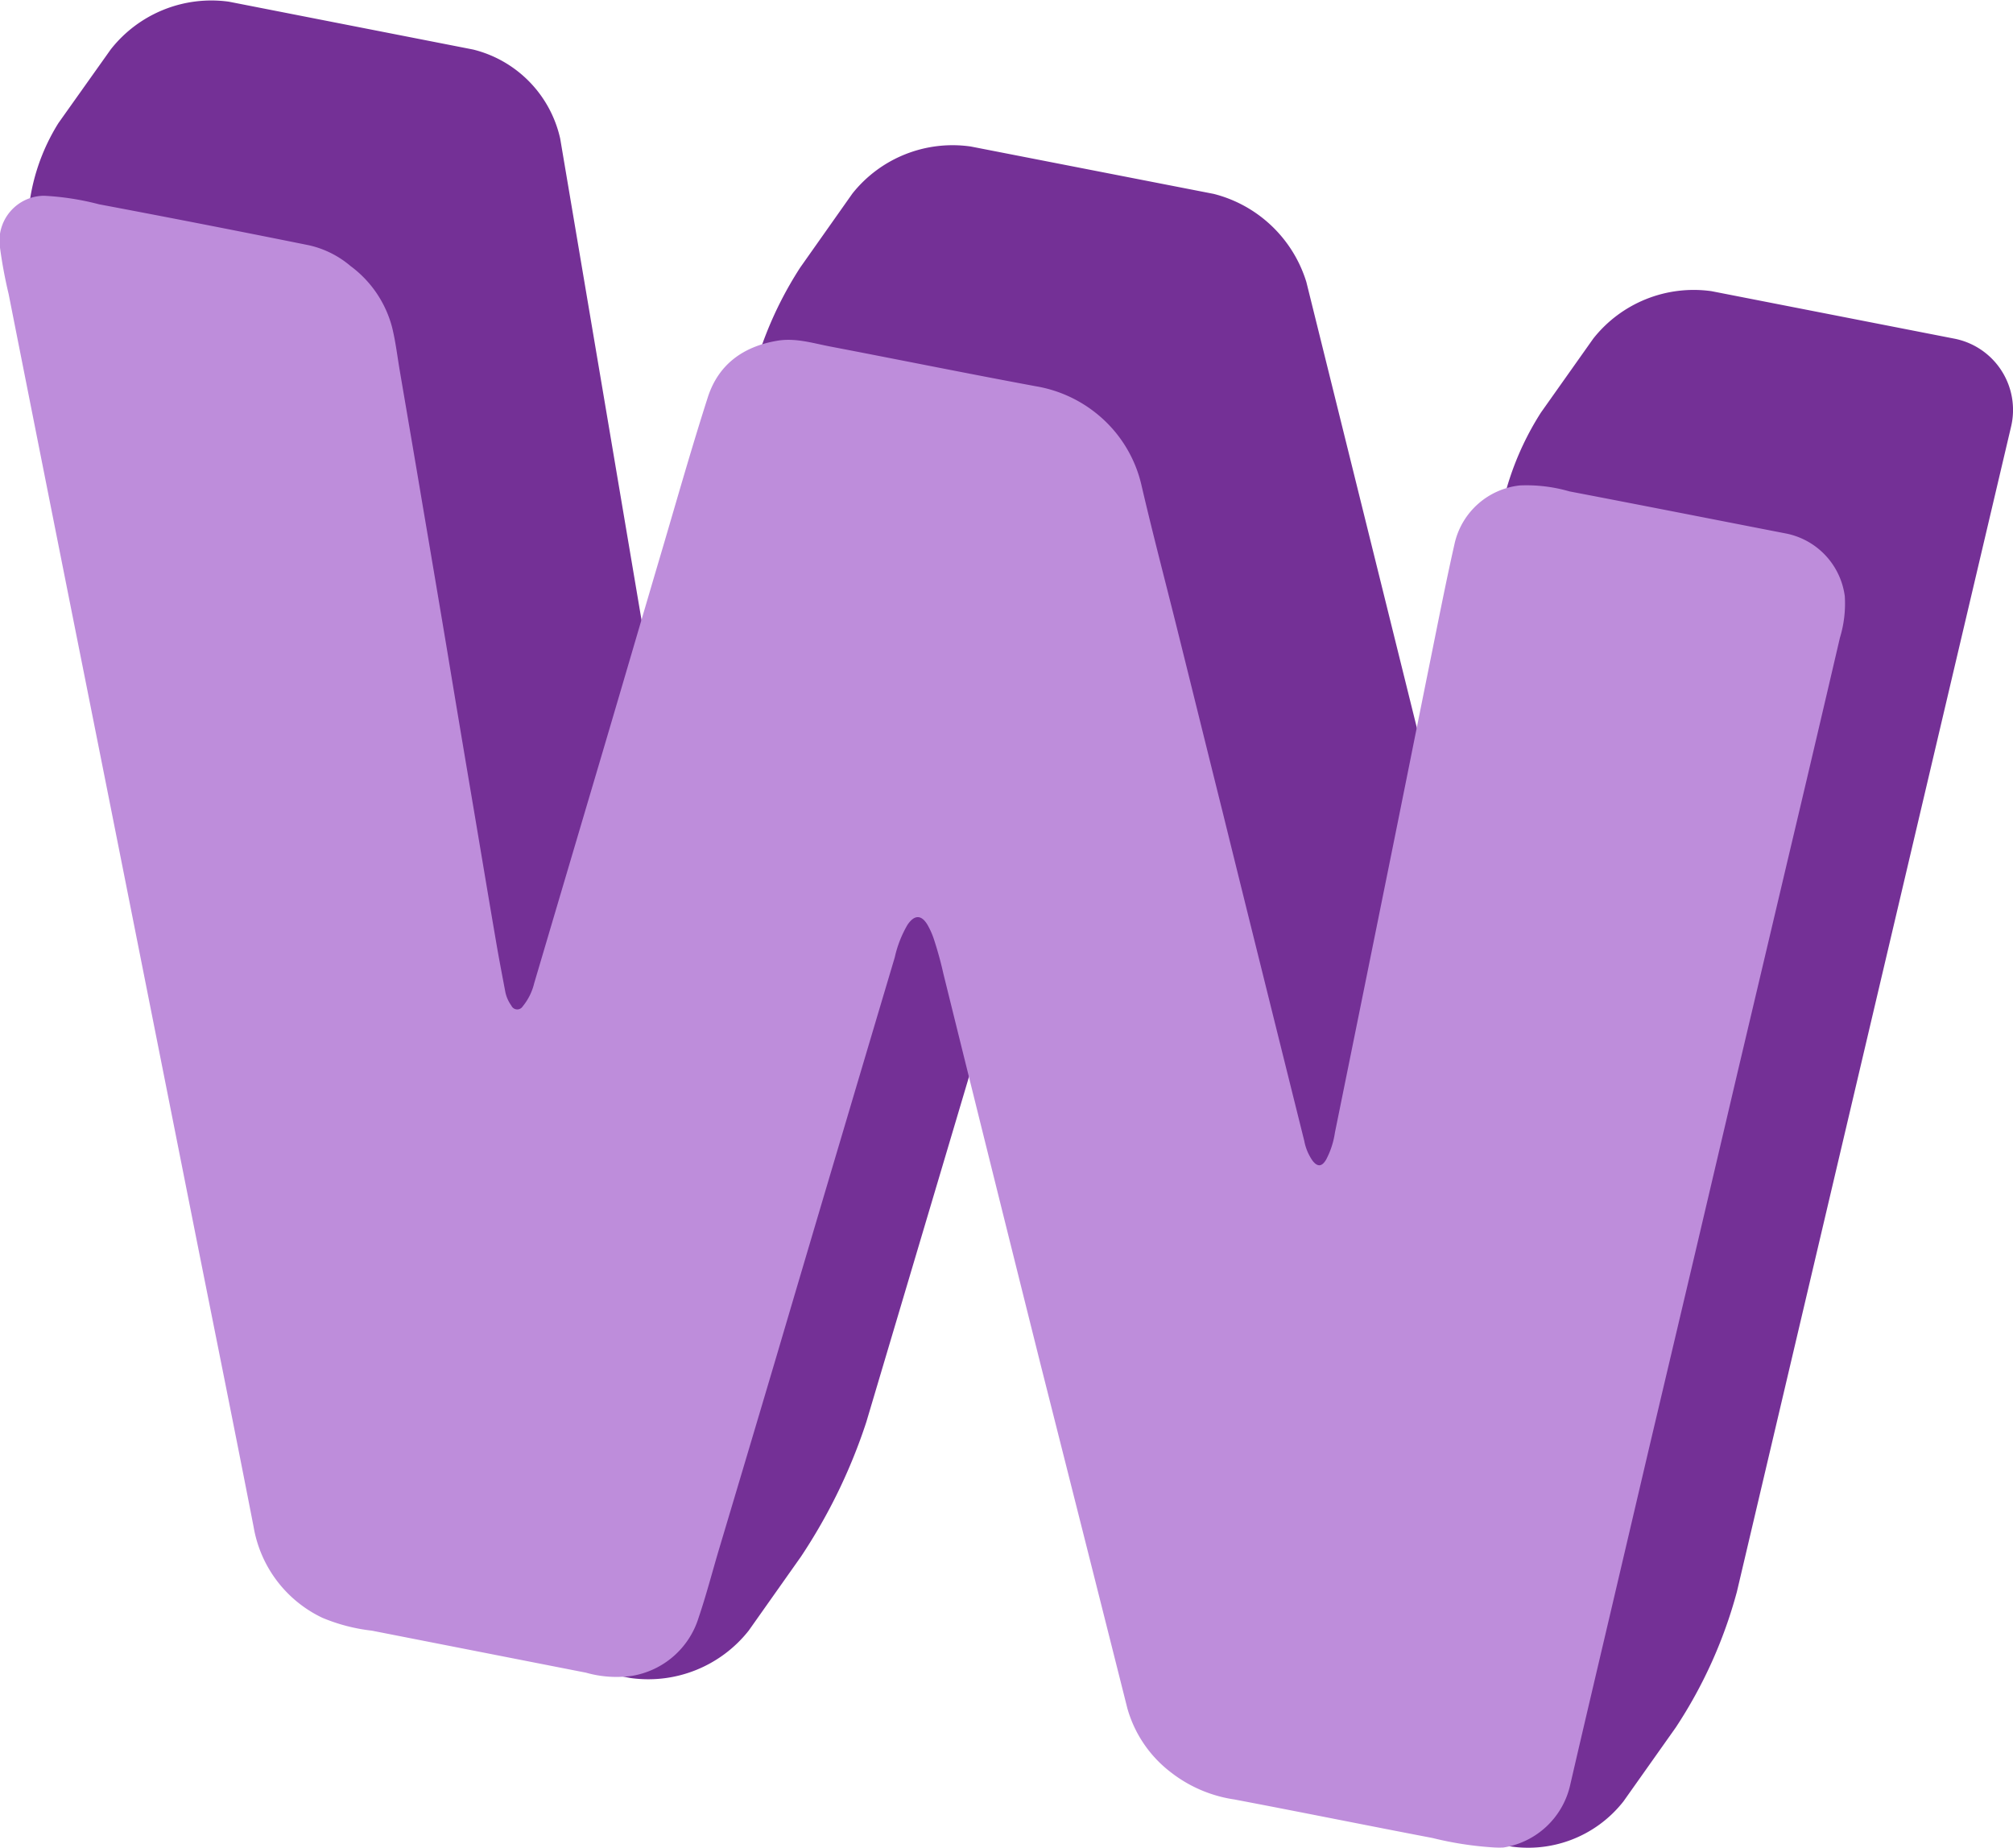
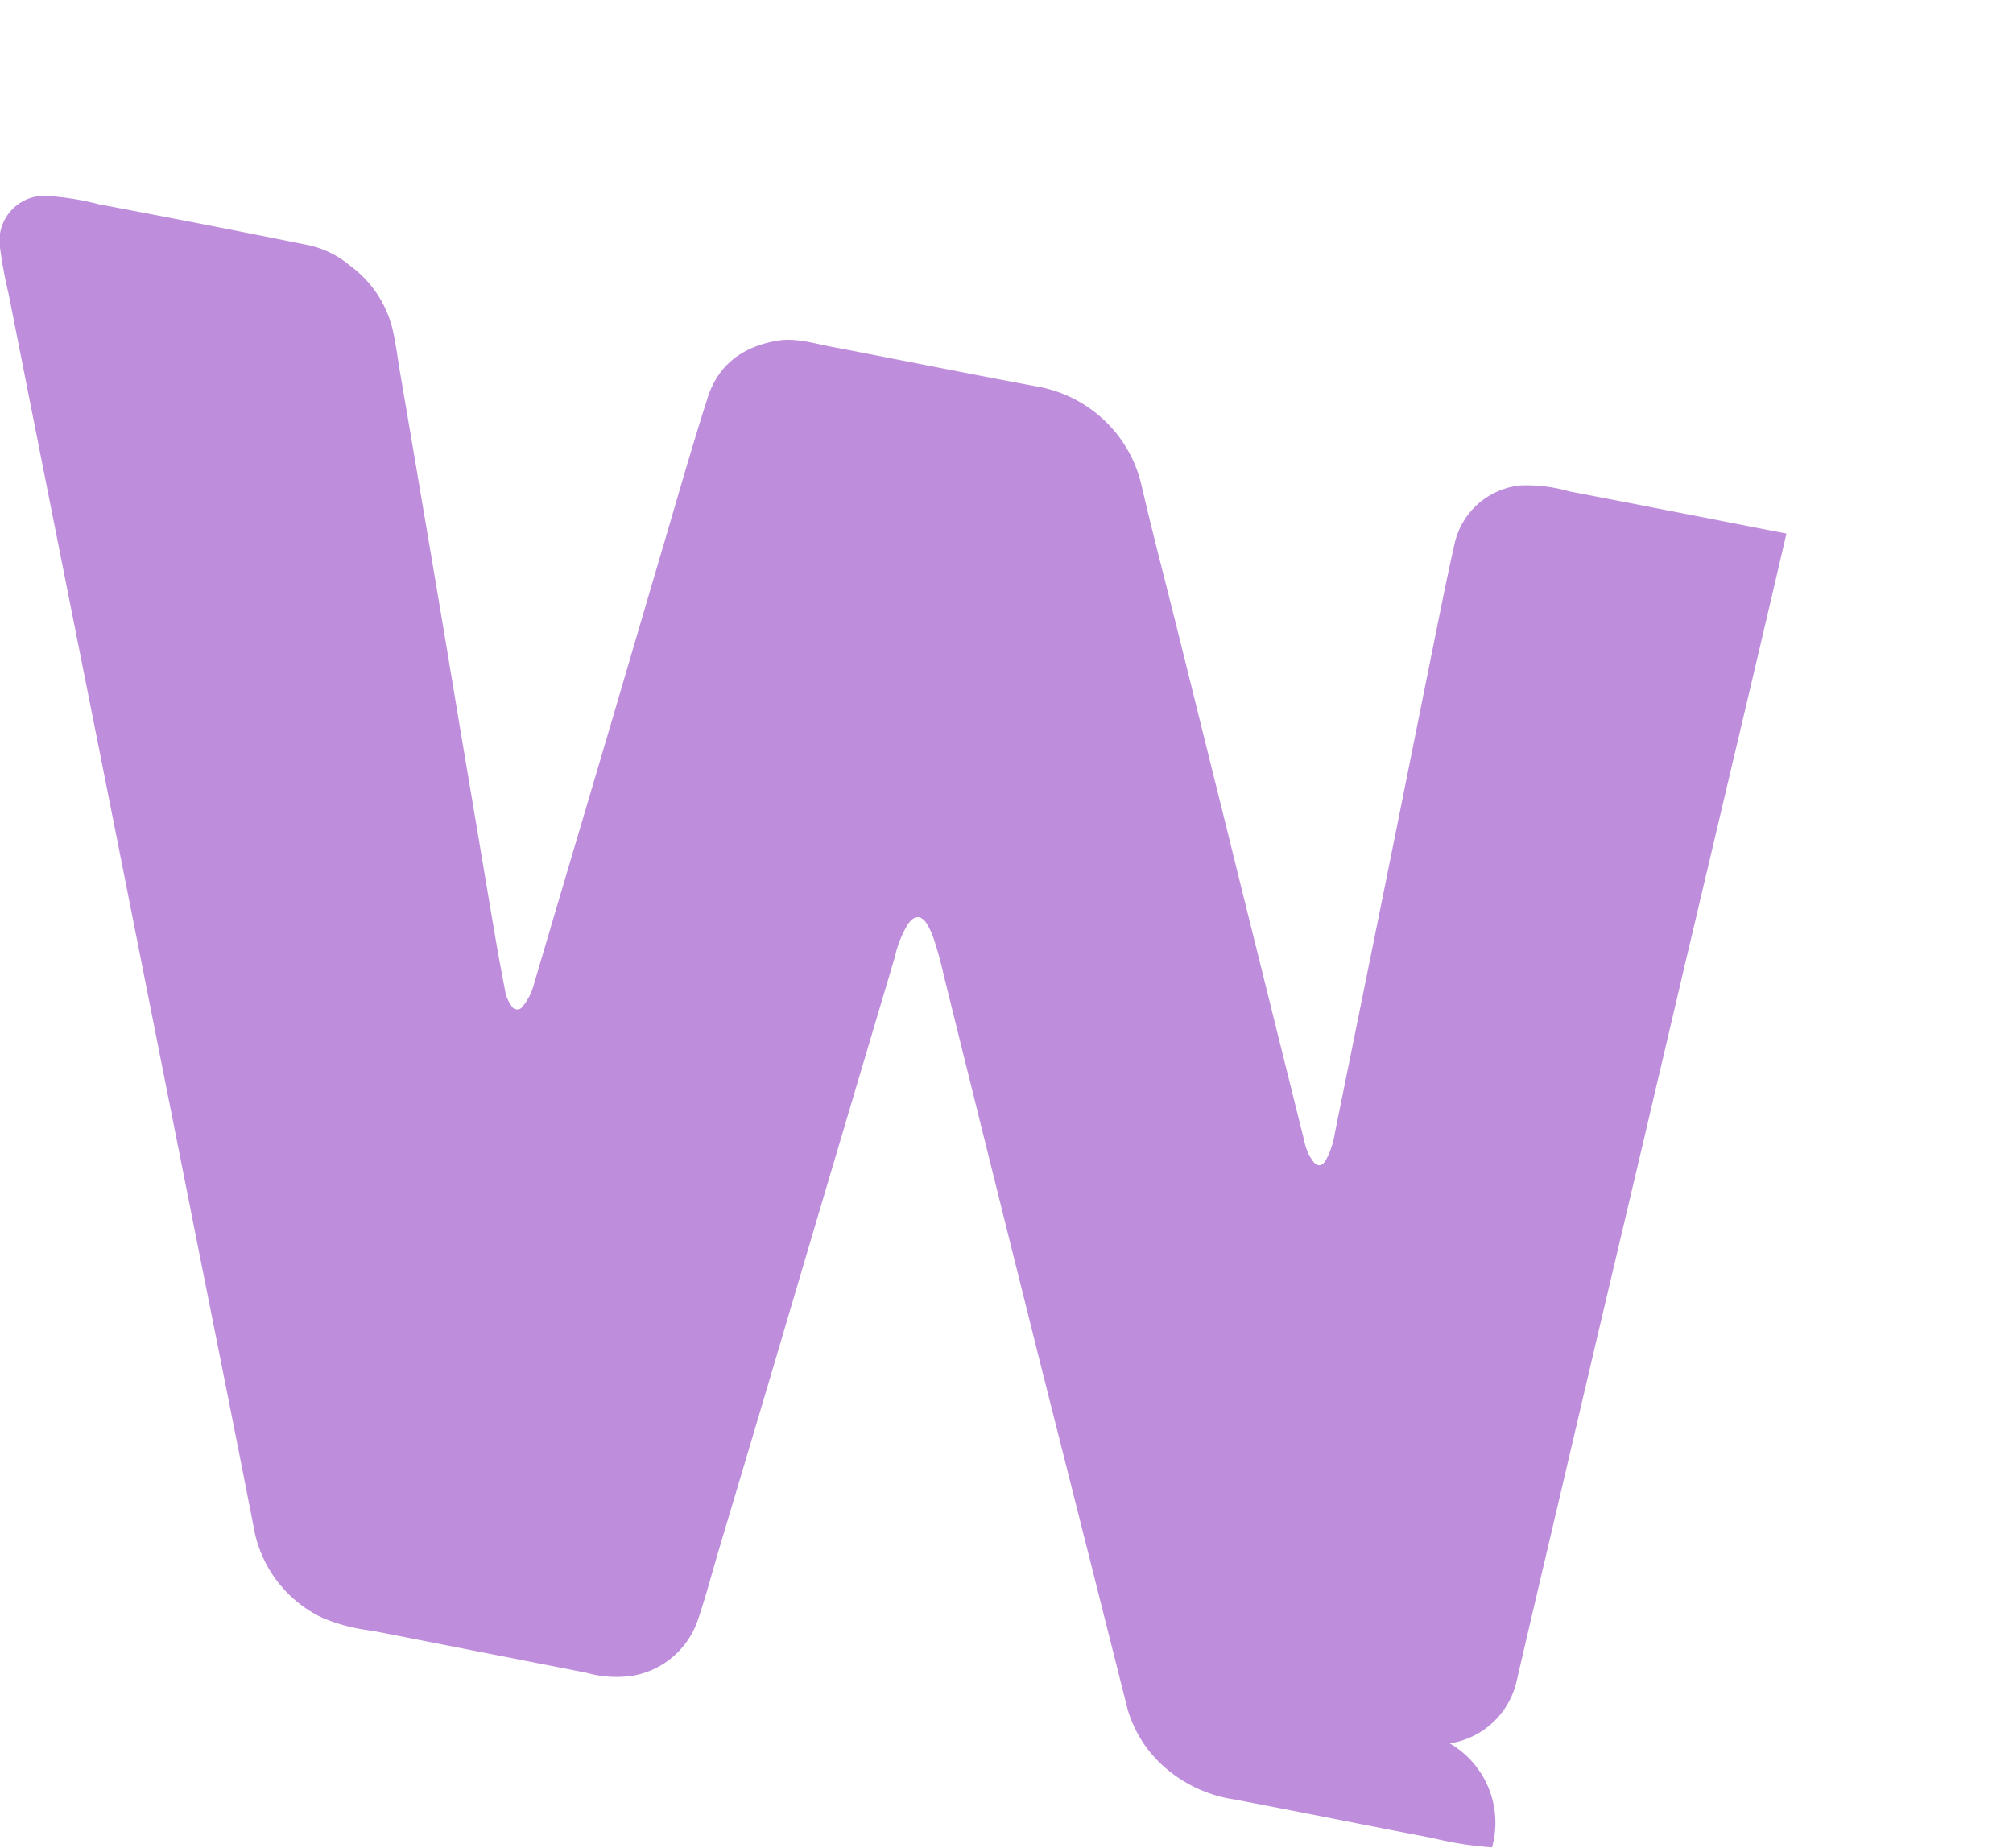
<svg xmlns="http://www.w3.org/2000/svg" viewBox="0 0 203.2 186.55">
  <defs>
    <style>.cls-1{fill:#743096;}.cls-2{fill:#be8ddb;}</style>
  </defs>
  <title>w</title>
  <g id="レイヤー_2" data-name="レイヤー 2">
    <g id="レイヤー_1-2" data-name="レイヤー 1">
-       <path class="cls-1" d="M11.17,5A12.91,12.91,0,0,1,23.1.17L47.76,5a11.94,11.94,0,0,1,8.79,9l11,65.12c.7,4.15,1.76,4.14,2.35,0l5.41-38.22A37.6,37.6,0,0,1,80.78,27l5.27-7.47A12.92,12.92,0,0,1,98,14.79l24.51,4.78a13.17,13.17,0,0,1,9.36,8.9L148.36,95c1,4.08,1.91,4,2-.23L151,55.55a29.23,29.23,0,0,1,4.55-13.91l5.28-7.46a12.92,12.92,0,0,1,11.93-4.79l24.45,4.78A7.33,7.33,0,0,1,203,43.09L175.33,160.67a47,47,0,0,1-6.17,13.7l-5.28,7.46A12.22,12.22,0,0,1,152,186.3l-6.27-1.51a13.9,13.9,0,0,1-9.29-9.23L111.61,75.84c-1-4.08-2.83-4.12-4-.09L87.45,143.54a55.85,55.85,0,0,1-6.6,13.59l-5.27,7.46a12.92,12.92,0,0,1-11.94,4.79L37.7,164.31a12.36,12.36,0,0,1-9-9L3,26.18A20.41,20.41,0,0,1,5.9,12.42Z" />
-       <path class="cls-2" d="M150.61,186.47a34.58,34.58,0,0,1-6-.94c-6.69-1.28-13.36-2.63-20-3.89a13.67,13.67,0,0,1-6.48-2.79,12.32,12.32,0,0,1-4.33-6.41Q109.41,155,105,137.57q-4.91-19.63-9.77-39.28a36.82,36.82,0,0,0-1-3.61,8.23,8.23,0,0,0-.56-1.25c-.63-1.12-1.36-1.13-2.07-.07a11.42,11.42,0,0,0-1.28,3.28q-2.68,9-5.35,18-3.3,11.11-6.58,22.23-2.92,9.85-5.87,19.71c-.66,2.24-1.25,4.5-2,6.71a8.49,8.49,0,0,1-6.71,5.87,11.28,11.28,0,0,1-4.66-.32L37.54,164.6a18.2,18.2,0,0,1-5-1.3,12.46,12.46,0,0,1-6.93-9.13c-1.91-9.81-3.89-19.6-5.84-29.4q-2.71-13.65-5.42-27.29Q10.91,80.14,7.45,62.81,4.15,46.24.87,29.67A46.71,46.71,0,0,1,0,25a4.54,4.54,0,0,1,4.44-5.24,27.29,27.29,0,0,1,5.55.86q10.61,2,21.21,4.14a9.77,9.77,0,0,1,4.18,2.09A11.24,11.24,0,0,1,39.57,33c.37,1.48.54,3,.8,4.51.76,4.47,1.53,8.94,2.28,13.42q1.23,7.23,2.44,14.45Q46.35,73,47.63,80.56c.82,4.84,1.62,9.68,2.45,14.52.28,1.65.6,3.3.92,5a3.59,3.59,0,0,0,.62,1.43.65.65,0,0,0,1.14.08,5.81,5.81,0,0,0,1.16-2.33q3.46-11.7,6.93-23.42c2.07-7,4.11-14,6.18-21,1.44-4.9,2.84-9.81,4.4-14.68C72.49,36.8,75,35,78.37,34.41c1.9-.35,3.69.24,5.5.58,6.9,1.32,13.79,2.72,20.7,4a13.25,13.25,0,0,1,7,3.53A13,13,0,0,1,115.23,49c1.1,4.74,2.34,9.45,3.52,14.18,1.58,6.34,3.14,12.67,4.72,19q1.92,7.78,3.86,15.58,2.16,8.7,4.33,17.41a5.12,5.12,0,0,0,.84,2c.5.64.94.6,1.36-.11a8.44,8.44,0,0,0,.89-2.72q2.67-13.15,5.33-26.31c1.49-7.34,2.95-14.68,4.43-22,.76-3.76,1.5-7.53,2.35-11.28A7.59,7.59,0,0,1,153.42,49a15.53,15.53,0,0,1,5,.6c7.31,1.4,14.61,2.84,21.91,4.26a7.44,7.44,0,0,1,5.89,6.32,11.77,11.77,0,0,1-.49,4.19q-2.62,11.26-5.29,22.51-2.53,10.73-5.07,21.47-2.08,8.87-4.16,17.72l-4.77,20.2-3.63,15.49c-1.44,6.14-2.89,12.27-4.31,18.42a8.21,8.21,0,0,1-6.75,6.31A9.26,9.26,0,0,1,150.61,186.47Z" />
+       <path class="cls-2" d="M150.61,186.47a34.58,34.58,0,0,1-6-.94c-6.69-1.28-13.36-2.63-20-3.89a13.67,13.67,0,0,1-6.48-2.79,12.32,12.32,0,0,1-4.33-6.41Q109.41,155,105,137.57q-4.91-19.63-9.77-39.28a36.82,36.82,0,0,0-1-3.61,8.23,8.23,0,0,0-.56-1.25c-.63-1.12-1.36-1.13-2.07-.07a11.42,11.42,0,0,0-1.28,3.28q-2.68,9-5.35,18-3.3,11.11-6.58,22.23-2.92,9.85-5.87,19.71c-.66,2.24-1.25,4.5-2,6.71a8.49,8.49,0,0,1-6.71,5.87,11.28,11.28,0,0,1-4.66-.32L37.54,164.6a18.2,18.2,0,0,1-5-1.3,12.46,12.46,0,0,1-6.93-9.13c-1.91-9.81-3.89-19.6-5.84-29.4q-2.71-13.65-5.42-27.29Q10.91,80.14,7.45,62.81,4.15,46.24.87,29.67A46.71,46.71,0,0,1,0,25a4.54,4.54,0,0,1,4.44-5.24,27.29,27.29,0,0,1,5.55.86q10.61,2,21.21,4.14a9.77,9.77,0,0,1,4.18,2.09A11.24,11.24,0,0,1,39.57,33c.37,1.48.54,3,.8,4.51.76,4.47,1.53,8.94,2.28,13.42q1.23,7.23,2.44,14.45Q46.35,73,47.63,80.56c.82,4.84,1.62,9.68,2.45,14.52.28,1.65.6,3.3.92,5a3.59,3.59,0,0,0,.62,1.43.65.65,0,0,0,1.14.08,5.81,5.81,0,0,0,1.16-2.33q3.46-11.7,6.93-23.42c2.07-7,4.11-14,6.18-21,1.44-4.9,2.84-9.81,4.4-14.68C72.49,36.8,75,35,78.37,34.41c1.9-.35,3.69.24,5.5.58,6.9,1.32,13.79,2.72,20.7,4a13.25,13.25,0,0,1,7,3.53A13,13,0,0,1,115.23,49c1.1,4.74,2.34,9.45,3.52,14.18,1.58,6.34,3.14,12.67,4.72,19q1.92,7.78,3.86,15.58,2.16,8.7,4.33,17.41a5.12,5.12,0,0,0,.84,2c.5.64.94.6,1.36-.11a8.44,8.44,0,0,0,.89-2.72q2.67-13.15,5.33-26.31c1.49-7.34,2.95-14.68,4.43-22,.76-3.76,1.5-7.53,2.35-11.28A7.59,7.59,0,0,1,153.42,49a15.53,15.53,0,0,1,5,.6c7.31,1.4,14.61,2.84,21.91,4.26q-2.62,11.26-5.29,22.51-2.53,10.73-5.07,21.47-2.08,8.87-4.16,17.72l-4.77,20.2-3.63,15.49c-1.44,6.14-2.89,12.27-4.31,18.42a8.21,8.21,0,0,1-6.75,6.31A9.26,9.26,0,0,1,150.61,186.47Z" />
    </g>
  </g>
</svg>